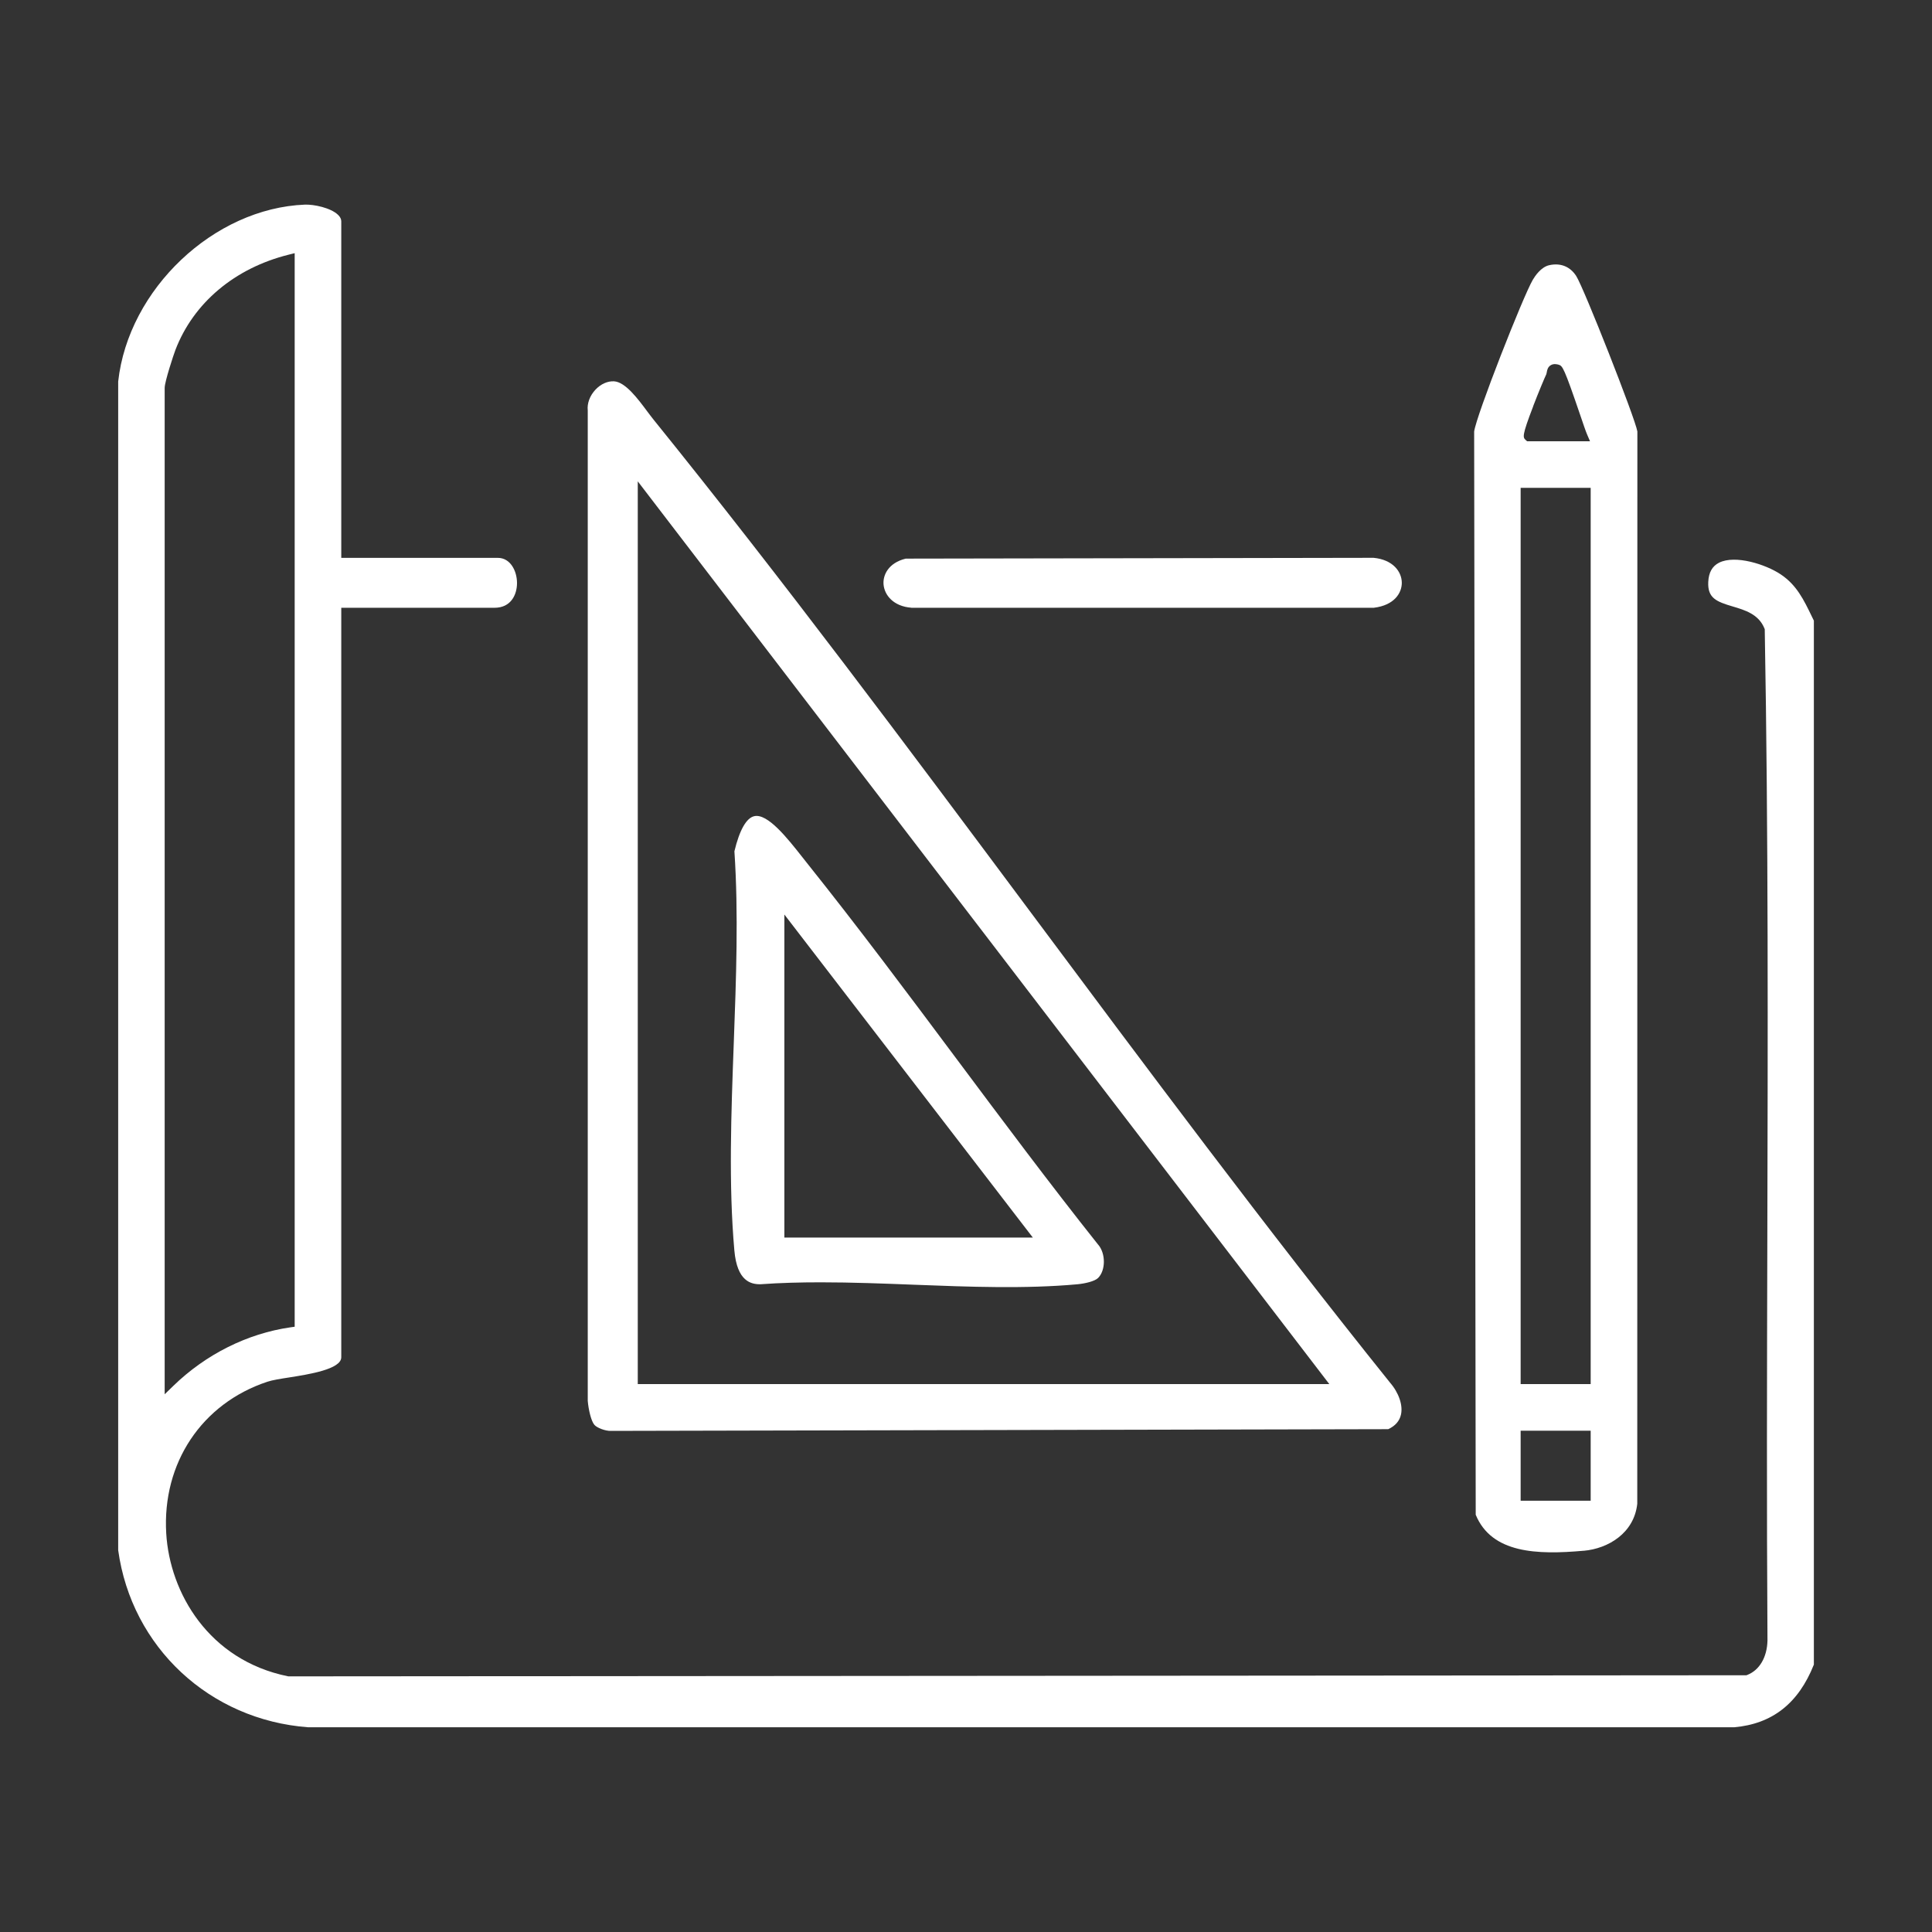
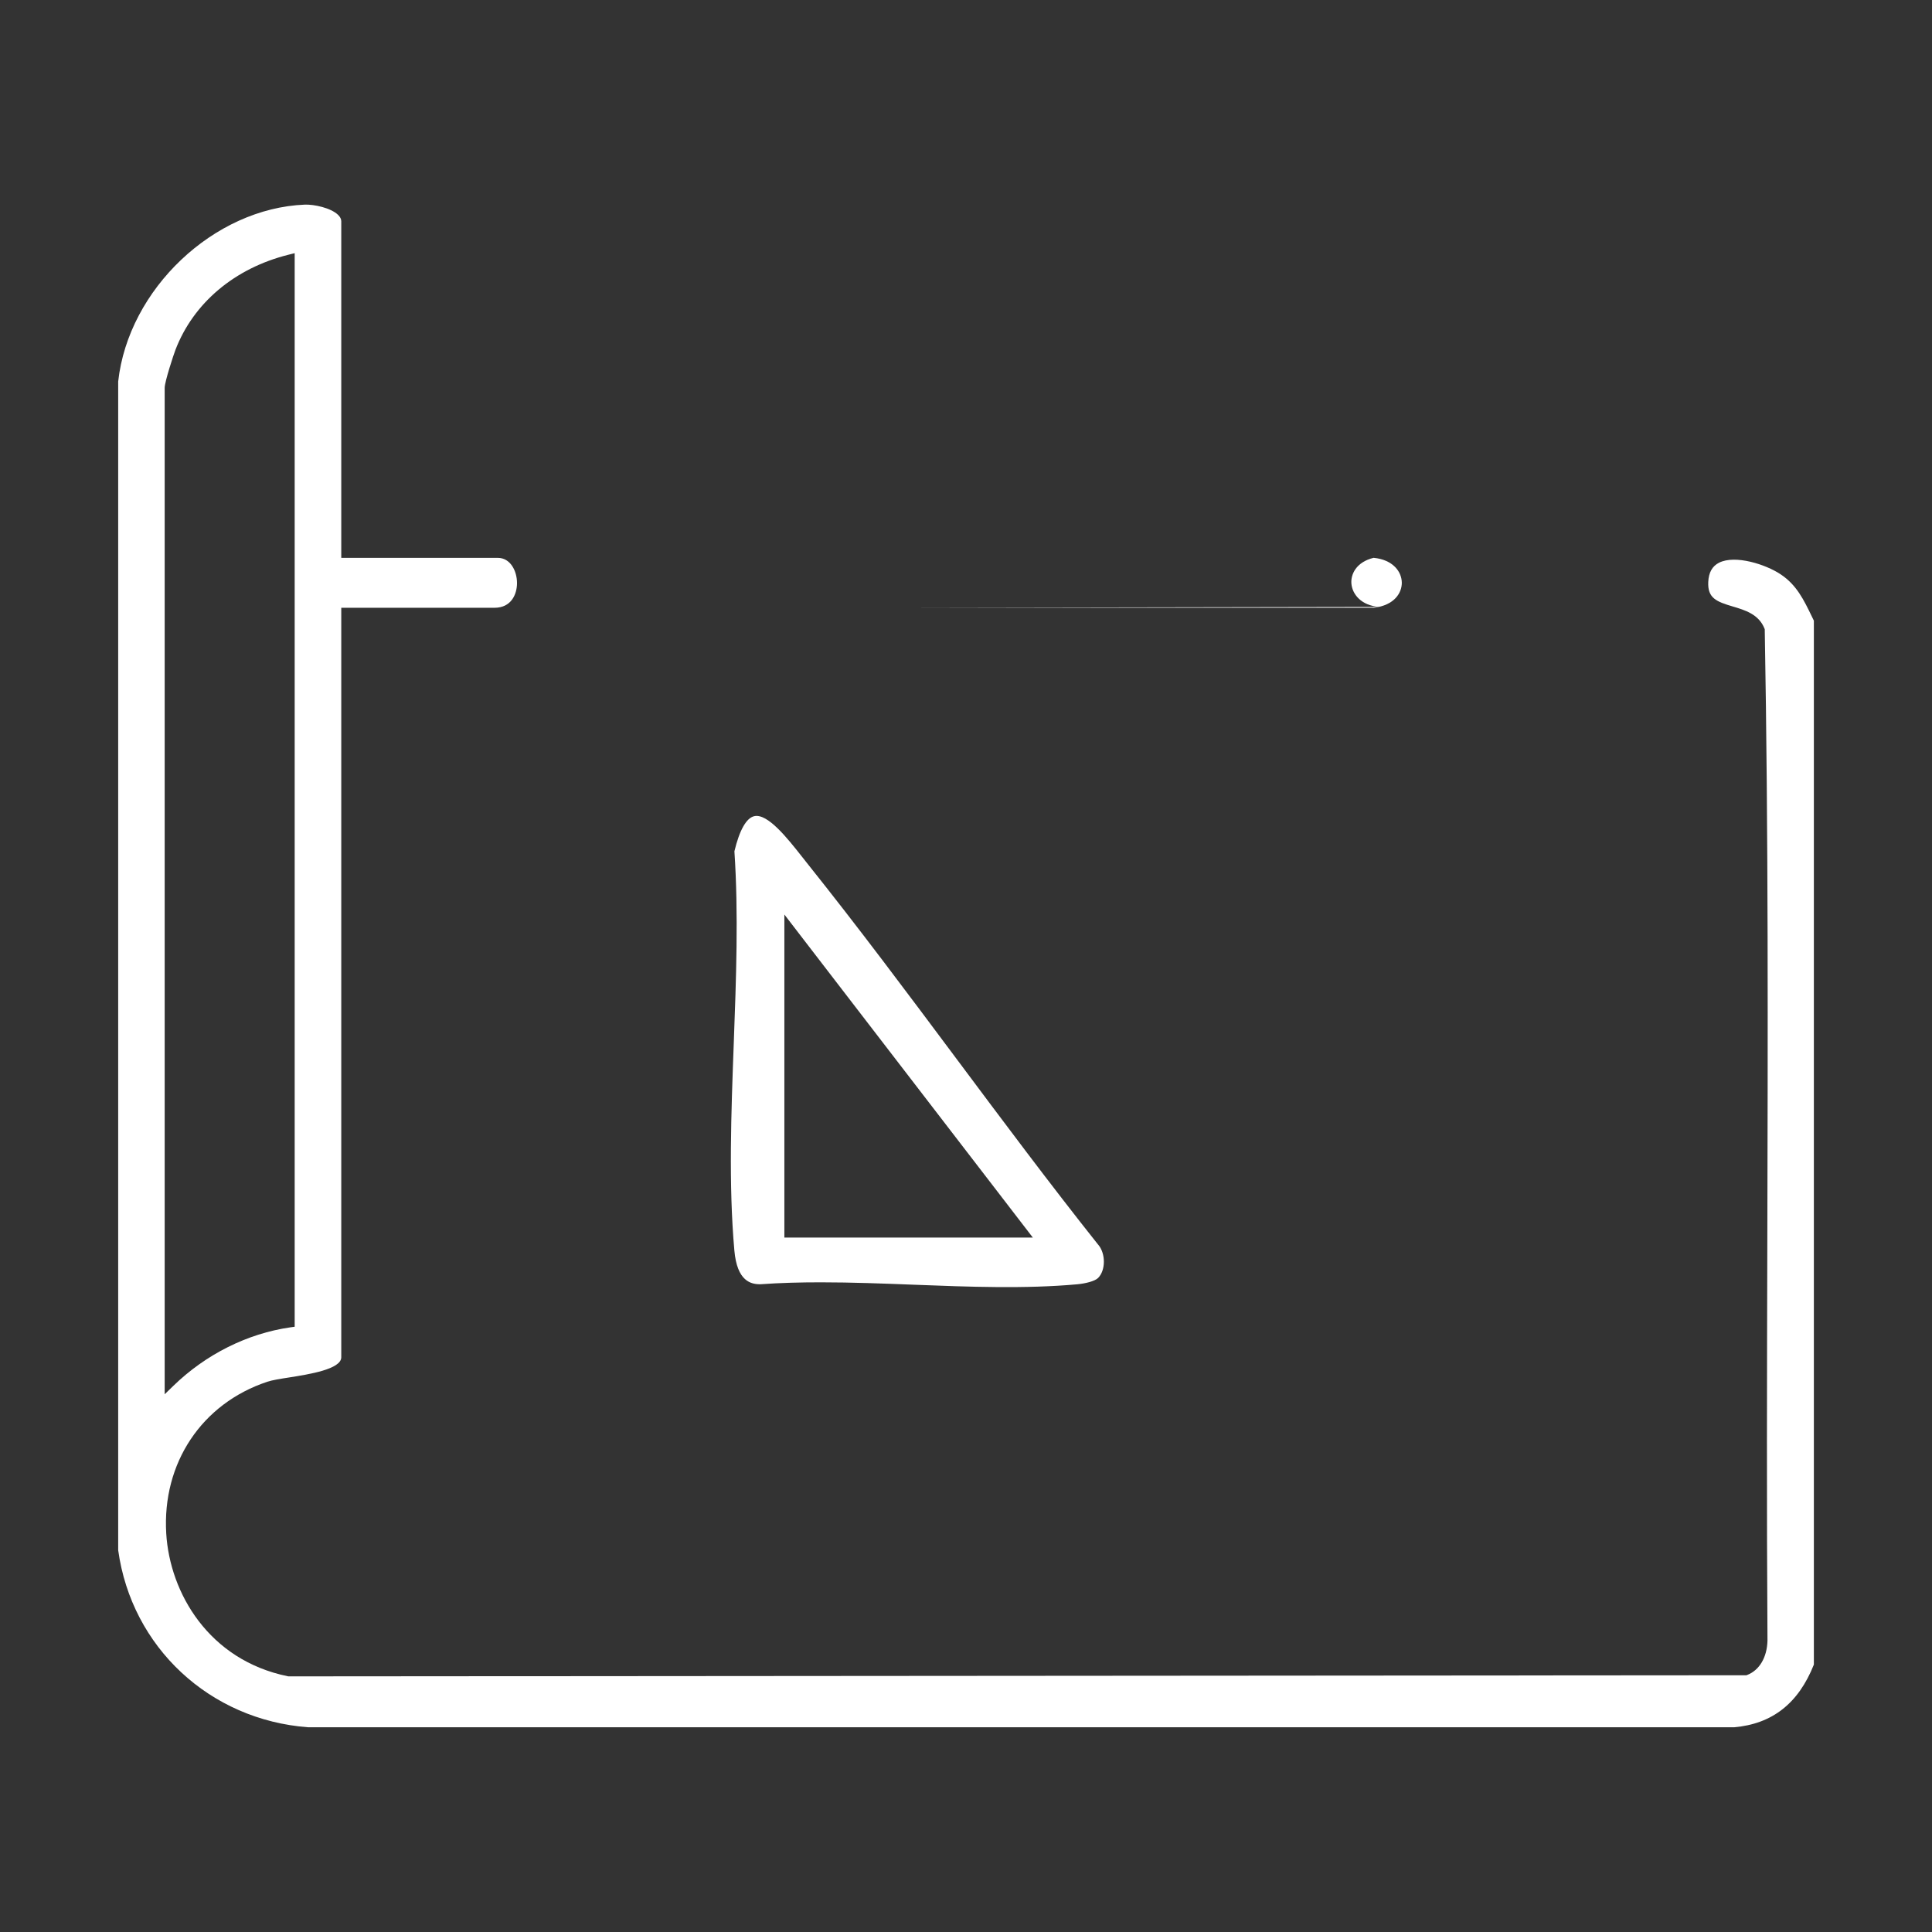
<svg xmlns="http://www.w3.org/2000/svg" id="Calque_1" viewBox="0 0 384 384">
  <rect x="0" y="0" width="384" height="384" fill="#333333" stroke="none" />
  <defs>
    <style>      .st0 {        fill: #fff;      }    </style>
  </defs>
  <path class="st0" d="M353.9,114.14c-2.96-1.97-9.01-3.91-12.22-2.3-1.35.68-2.06,1.93-2.15,3.82-.16,3.23,1.65,3.93,4.86,4.88,2.42.72,5.16,1.53,6.3,4.36l.07.17v.18c.72,40.36.61,81.51.51,121.3-.07,26.08-.14,53.05.03,79.54-.09,3.32-1.59,5.86-4,6.81l-.18.07h-.19l-289.62.22-.1-.02c-15.72-3.21-23.46-16.57-24.17-28.39-.83-13.98,7.06-25.82,20.1-30.15,1-.33,2.57-.58,4.38-.86,3.86-.61,10.31-1.62,10.31-4V120.8h30.47c3.29,0,4.46-2.65,4.46-4.91,0-2.43-1.33-5.01-3.8-5.01h-31.13V43.99c0-.45-.21-.87-.63-1.28-1.47-1.42-4.81-2.1-6.58-2.04-18.12.71-35.11,16.8-37.13,35.16v232.28c2.66,19.28,18.19,33.75,37.78,35.2h283.39c7.57-.66,12.79-4.73,15.86-12.46V123.36l-.38-.78c-1.64-3.4-3.06-6.33-6.24-8.44ZM32.73,77.1c0-1.26,1.8-6.68,2.14-7.56,3.58-9.33,11.76-16.23,22.46-18.91l1.24-.31v213.38l-.86.12c-8.54,1.23-16.81,5.36-23.28,11.65l-1.7,1.65V77.1Z" />
-   <path class="st0" d="M314.77,308.23c4.85-.43,10.02-3.49,10.65-9.35l.02-213.12c-.41-2.56-10.63-28.53-12.16-30.91-1.21-1.88-3.12-2.64-5.36-2.14-1.63.36-2.83,2.16-3.27,2.91-1.92,3.28-11.21,26.89-11.65,30.15l.31,215.3c3.18,7.69,12.19,7.98,21.47,7.15ZM304.73,80.73c1.07-2.78,2.28-5.67,2.62-6.37.03-.07.06-.23.08-.36.07-.42.19-1.05.79-1.41.64-.39,1.37-.16,1.61-.09.74.23,1.07.67,4.18,9.79.61,1.8,1.19,3.5,1.42,4.02l.6,1.4h-12.51l-.29-.27c-.54-.51-.79-.74,1.51-6.7ZM302.24,96.96h13.92v178.14h-13.92V96.96ZM302.24,284.36h13.92v13.92h-13.92v-13.92Z" />
-   <path class="st0" d="M181.14,120.8h91.91c4.14-.5,5.58-2.99,5.57-4.98-.02-2.2-1.76-4.58-5.61-4.95l-92.99.16c-3.48.86-4.55,3.29-4.41,5.11.17,2.12,1.94,4.38,5.54,4.65Z" />
-   <path class="st0" d="M116.82,81.71v196.72c.14,1.69.66,3.99,1.31,4.76.52.62,2.25,1.25,3.25,1.21l154.54-.34c1.39-.64,2.24-1.61,2.53-2.88.43-1.87-.43-4.37-2.17-6.37-24.62-30.68-48.53-62.76-71.65-93.79-24.1-32.33-49.01-65.77-74.72-97.6-.39-.48-.81-1.05-1.28-1.67-1.83-2.46-4.34-5.84-6.59-5.96-1.27-.07-2.62.53-3.68,1.65-1.13,1.2-1.7,2.75-1.54,4.15v.12ZM126.76,95.67l137.45,179.43H126.76V95.67Z" />
+   <path class="st0" d="M181.14,120.8h91.91c4.14-.5,5.58-2.99,5.57-4.98-.02-2.2-1.76-4.58-5.61-4.95c-3.48.86-4.55,3.29-4.41,5.11.17,2.12,1.94,4.38,5.54,4.65Z" />
  <path class="st0" d="M218.27,247.39c-9.67-12.17-19.1-24.81-28.23-37.04-9.59-12.85-19.52-26.15-29.68-38.86l-.98-1.24c-2.87-3.64-6.81-8.63-9.46-8.03-1.57.35-2.94,2.76-3.95,6.98.83,12.32.34,25.48-.13,38.2-.51,13.78-1.04,28.03.12,41.14.54,6.12,3.28,6.76,5.26,6.71,3.88-.28,7.88-.38,11.93-.38,6.15,0,12.41.24,18.55.48,10.88.42,22.13.85,32.43-.09,1.52-.14,3.46-.59,4.13-1.26,1.52-1.52,1.52-4.86.02-6.61ZM155.9,245.97v-64.2l49.38,64.2h-49.38Z" />
</svg>